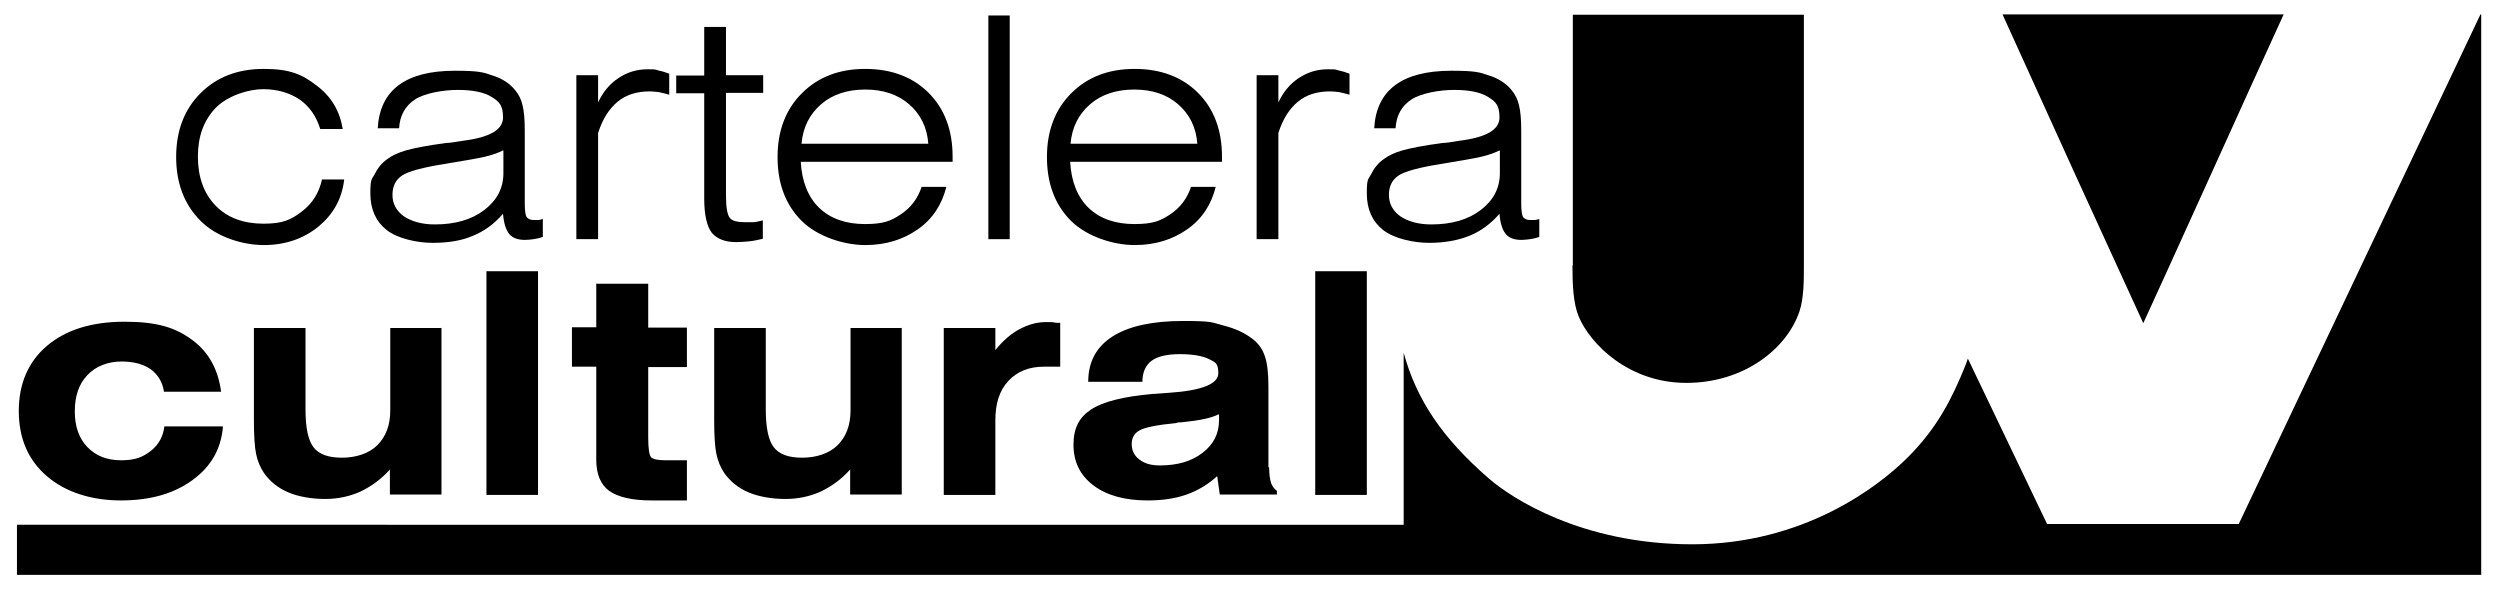
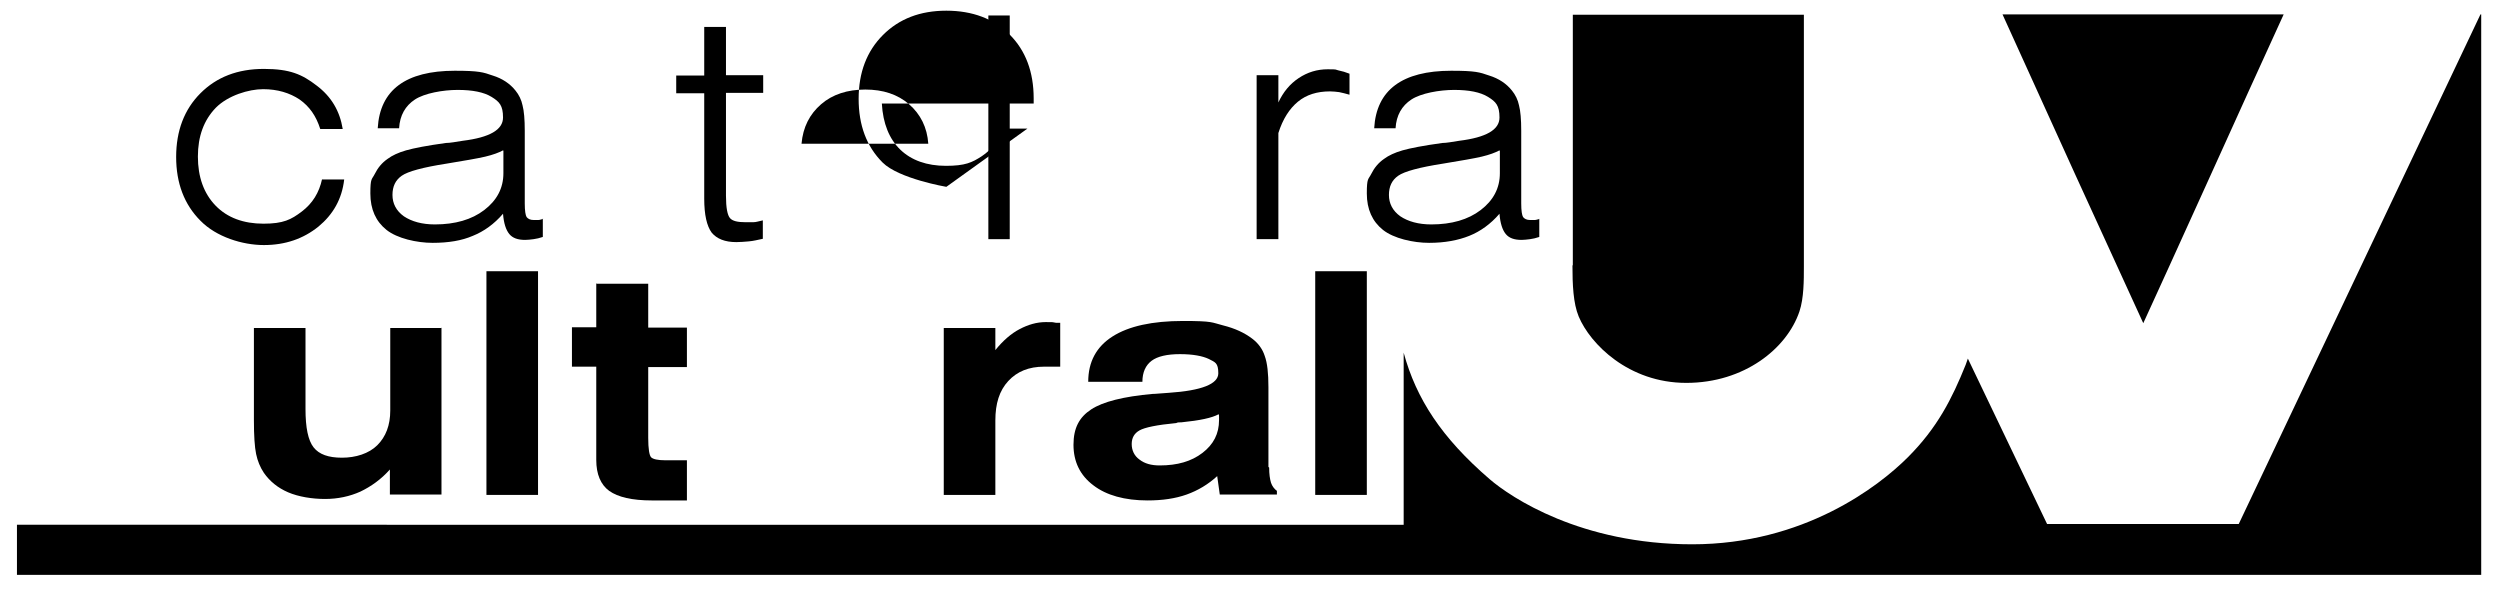
<svg xmlns="http://www.w3.org/2000/svg" id="Layer_1" version="1.1" viewBox="0 0 678.4 159.9">
  <g>
-     <path d="M60.5,115.8c-.5,6-3.2,10.8-8.3,14.5s-11.5,5.5-19.4,5.5-15-2.2-20.1-6.6-7.6-10.3-7.6-17.7,2.6-13.4,7.7-17.7c5.1-4.3,12.1-6.5,21-6.5s13.8,1.6,18.3,4.9,7.1,8,7.9,14.1h-15.5c-.4-2.6-1.6-4.6-3.6-6.1-2-1.4-4.6-2.1-8-2.1s-6.9,1.2-9.2,3.7c-2.3,2.4-3.4,5.7-3.4,9.8s1.1,7.3,3.4,9.7c2.3,2.4,5.3,3.6,9.2,3.6s5.9-.9,8.1-2.6c2.1-1.7,3.3-3.9,3.6-6.6h15.9,0Z" />
    <path d="M119.8,88.9v45.3h-14v-6.8c-2.4,2.7-5.1,4.6-8,6-2.9,1.3-6.1,2-9.6,2s-7.2-.6-10-1.8-5-3-6.6-5.3c-1-1.5-1.7-3.2-2.1-5.1s-.6-5-.6-9.2v-25h14v22c0,5,.7,8.5,2.2,10.4s4,2.8,7.7,2.8,7.3-1.1,9.6-3.4c2.3-2.3,3.5-5.4,3.5-9.4v-22.4h14,0Z" />
    <path d="M132,134.3v-60.7h14v60.7h-14Z" />
    <path d="M161.9,77h14v11.9h10.5v10.7h-10.5v19.2c0,3,.3,4.8.8,5.3s1.8.8,3.8.8h5.9v10.9h-9.5c-5.4,0-9.2-.9-11.6-2.6-2.3-1.7-3.5-4.5-3.5-8.4v-25.3h-6.6v-10.7h6.6v-11.9h.1Z" />
-     <path d="M244.7,88.9v45.3h-14v-6.8c-2.4,2.7-5.1,4.6-8,6-2.9,1.3-6.1,2-9.6,2s-7.2-.6-10-1.8-5-3-6.6-5.3c-1-1.5-1.7-3.2-2.1-5.1-.4-1.9-.6-5-.6-9.2v-25h14v22c0,5,.7,8.5,2.2,10.4s4,2.8,7.7,2.8,7.3-1.1,9.6-3.4,3.5-5.4,3.5-9.4v-22.4h14,0Z" />
    <path d="M270.1,134.3h-14v-45.3h14v6c2.1-2.6,4.3-4.5,6.6-5.7,2.3-1.2,4.6-1.9,7.1-1.9s1.4,0,2.8.2h1.1v11.9c-.5,0-1,0-1.6,0h-2.8c-4.1,0-7.3,1.3-9.7,3.9-2.4,2.6-3.5,6.1-3.5,10.7v20.3Z" />
    <path d="M344.4,126.9c0,1.8.2,3.1.5,4.1.3.9.9,1.7,1.6,2.2v1h-15.5l-.7-5c-2.4,2.2-5.2,3.9-8.3,5-3.1,1.1-6.6,1.6-10.6,1.6-6.2,0-11.2-1.4-14.7-4.1-3.6-2.7-5.4-6.4-5.4-11s1.6-7.5,4.8-9.6c3.2-2.1,8.8-3.5,16.6-4.2,1,0,2.5-.2,4.4-.3,9-.6,13.5-2.4,13.5-5.3s-.9-3-2.6-3.9c-1.7-.8-4.3-1.3-7.8-1.3s-6.1.6-7.7,1.8c-1.6,1.2-2.5,3.1-2.5,5.7h-14.7c0-5.4,2.2-9.5,6.6-12.3,4.4-2.8,10.8-4.2,19.1-4.2s7.7.4,10.9,1.2,5.8,2,7.9,3.6c1.6,1.2,2.8,2.8,3.4,4.7.7,1.9,1,4.7,1,8.5v21.6l.2.2ZM330.7,112.4c-1.8,1-5.1,1.7-10.1,2.2-.6,0-1.1,0-1.4.2-5.3.5-8.6,1.2-10,2s-2.1,2-2.1,3.7.7,3.2,2.1,4.2c1.4,1.1,3.2,1.6,5.5,1.6,4.8,0,8.6-1.1,11.6-3.4s4.5-5.2,4.5-8.9,0-.8,0-1,0-.4-.1-.6h0Z" />
    <path d="M356.9,134.3v-60.7h14v60.7h-14Z" />
  </g>
  <g>
    <path d="M87.4,48.7h6c-.6,5.3-3,9.5-7,12.8-4.1,3.3-9,5-14.8,5s-12.9-2.2-17.2-6.6c-4.4-4.4-6.6-10.2-6.6-17.3s2.2-12.9,6.6-17.3c4.4-4.4,10.1-6.6,17.2-6.6s10.4,1.5,14.3,4.5c4,3,6.3,6.9,7.1,11.8h-6.1c-1.1-3.5-2.9-6.1-5.6-8-2.7-1.8-6-2.8-9.9-2.8s-9.5,1.7-12.8,5c-3.3,3.4-4.9,7.8-4.9,13.3s1.6,10,4.8,13.3,7.6,4.9,13,4.9,7.5-1.1,10.4-3.3,4.7-5.1,5.5-8.8h0Z" />
    <path d="M147.3,59.3v5c-.9.3-1.7.5-2.5.6s-1.6.2-2.3.2c-2,0-3.4-.5-4.3-1.6-.9-1.1-1.5-2.9-1.7-5.5-2.4,2.8-5.2,4.8-8.2,6-3,1.3-6.6,1.9-10.9,1.9s-9.6-1.2-12.5-3.5c-2.9-2.3-4.4-5.6-4.4-9.9s.4-3.7,1.2-5.3c.8-1.6,1.9-3,3.5-4.1,1.2-.9,2.9-1.7,5-2.3s5.7-1.3,10.8-2c1.1,0,2.7-.3,4.6-.6,7.3-.9,10.9-3,10.9-6.3s-1-4.3-3.1-5.6c-2.1-1.3-5.2-1.9-9.2-1.9s-9,.9-11.6,2.6-4.1,4.3-4.3,7.8h-5.8c.3-5.2,2.2-9.1,5.7-11.7s8.6-3.9,15.2-3.9,7.7.4,10.3,1.3c2.6.8,4.7,2.2,6.2,4.1.9,1.1,1.6,2.5,1.9,4,.4,1.5.6,3.8.6,6.9v19.7c0,2,.2,3.2.5,3.7.4.5,1,.8,1.9.8s.8,0,1.3,0c.4,0,.8-.2,1.3-.3h0ZM136.5,40.8c-1.1.6-2.7,1.2-4.8,1.7s-5.7,1.1-10.5,1.9c-6.4,1-10.5,2.1-12.2,3.3s-2.5,2.9-2.5,5.2,1,4.3,3.1,5.8c2.1,1.4,4.9,2.2,8.4,2.2,5.5,0,10-1.3,13.4-3.9,3.4-2.6,5.2-5.9,5.2-10v-6.1h0Z" />
-     <path d="M162.3,64.9h-5.9V20.4h5.9v7.4c1.3-2.8,3.1-5,5.5-6.6s5-2.4,7.9-2.4,1.9.1,2.9.3c1,.2,2,.5,3,.9v5.7c-1-.3-1.9-.5-2.8-.7-.8-.1-1.7-.2-2.5-.2-3.5,0-6.4.9-8.7,2.8s-4.1,4.7-5.3,8.5v28.8h0Z" />
    <path d="M197,53.1c0,3.3.4,5.3,1.1,6.1.7.8,2.1,1.1,4.2,1.1s1.4,0,2.1,0c.8,0,1.6-.3,2.6-.5v5c-1.4.3-2.6.6-3.8.7s-2.3.2-3.4.2c-3.1,0-5.3-.9-6.7-2.6-1.3-1.8-2-4.8-2-9.2v-28.6h-7.6v-4.8h7.6V7.3h5.9v13.1h10.1v4.8h-10.1v27.8h0Z" />
-     <path d="M256.8,50.7c-1.2,4.8-3.7,8.7-7.7,11.5-4,2.8-8.7,4.3-14.3,4.3s-12.9-2.2-17.3-6.6c-4.4-4.4-6.5-10.2-6.5-17.3s2.2-12.9,6.6-17.3c4.4-4.4,10.1-6.6,17.2-6.6s12.9,2.2,17.2,6.5c4.3,4.3,6.5,10.1,6.5,17.3v1.4h-41.2c.3,5.4,2,9.6,5,12.5s7.2,4.4,12.4,4.4,7.1-.9,9.7-2.6c2.7-1.8,4.6-4.2,5.7-7.5h6.7ZM217.5,39h34.4c-.3-4.4-2.1-8-5.2-10.7-3.1-2.7-7.1-4-11.9-4s-8.9,1.3-12,4-4.9,6.2-5.3,10.7h0Z" />
+     <path d="M256.8,50.7s-12.9-2.2-17.3-6.6c-4.4-4.4-6.5-10.2-6.5-17.3s2.2-12.9,6.6-17.3c4.4-4.4,10.1-6.6,17.2-6.6s12.9,2.2,17.2,6.5c4.3,4.3,6.5,10.1,6.5,17.3v1.4h-41.2c.3,5.4,2,9.6,5,12.5s7.2,4.4,12.4,4.4,7.1-.9,9.7-2.6c2.7-1.8,4.6-4.2,5.7-7.5h6.7ZM217.5,39h34.4c-.3-4.4-2.1-8-5.2-10.7-3.1-2.7-7.1-4-11.9-4s-8.9,1.3-12,4-4.9,6.2-5.3,10.7h0Z" />
    <path d="M268.2,64.9V4.2h5.8v60.7h-5.8Z" />
-     <path d="M329.9,50.7c-1.2,4.8-3.7,8.7-7.7,11.5-4,2.8-8.7,4.3-14.3,4.3s-12.9-2.2-17.3-6.6-6.5-10.2-6.5-17.3,2.2-12.9,6.6-17.3,10.1-6.6,17.2-6.6,12.9,2.2,17.2,6.5c4.3,4.3,6.5,10.1,6.5,17.3v1.4h-41.2c.3,5.4,2,9.6,5,12.5s7.2,4.4,12.4,4.4,7.1-.9,9.7-2.6c2.7-1.8,4.6-4.2,5.7-7.5h6.7ZM290.5,39h34.4c-.3-4.4-2.1-8-5.2-10.7s-7.1-4-11.9-4-8.9,1.3-12,4-4.9,6.2-5.3,10.7Z" />
    <path d="M346.9,64.9h-5.9V20.4h5.9v7.4c1.3-2.8,3.1-5,5.5-6.6s5-2.4,7.9-2.4,1.9.1,2.9.3c1,.2,2,.5,3,.9v5.7c-1-.3-1.9-.5-2.8-.7-.8-.1-1.7-.2-2.5-.2-3.5,0-6.4.9-8.7,2.8-2.3,1.9-4.1,4.7-5.3,8.5v28.8Z" />
    <path d="M417.7,59.3v5c-.9.3-1.7.5-2.5.6s-1.6.2-2.3.2c-2,0-3.4-.5-4.3-1.6s-1.5-2.9-1.7-5.5c-2.4,2.8-5.2,4.8-8.2,6s-6.6,1.9-10.9,1.9-9.6-1.2-12.5-3.5c-2.9-2.3-4.4-5.6-4.4-9.9s.4-3.7,1.2-5.3c.8-1.6,1.9-3,3.5-4.1,1.2-.9,2.9-1.7,5-2.3s5.7-1.3,10.8-2c1.1,0,2.7-.3,4.6-.6,7.3-.9,10.9-3,10.9-6.3s-1-4.3-3.1-5.6c-2.1-1.3-5.2-1.9-9.2-1.9s-9,.9-11.6,2.6-4.1,4.3-4.3,7.8h-5.8c.3-5.2,2.2-9.1,5.7-11.7s8.6-3.9,15.2-3.9,7.7.4,10.3,1.3c2.6.8,4.7,2.2,6.2,4.1.9,1.1,1.6,2.5,1.9,4,.4,1.5.6,3.8.6,6.9v19.7c0,2,.2,3.2.5,3.7.4.5,1,.8,1.9.8s.8,0,1.3,0c.4,0,.8-.2,1.3-.3h-.1ZM406.9,40.8c-1.1.6-2.7,1.2-4.8,1.7-2.1.5-5.7,1.1-10.5,1.9-6.4,1-10.5,2.1-12.2,3.3s-2.5,2.9-2.5,5.2,1,4.3,3.1,5.8c2.1,1.4,4.9,2.2,8.4,2.2,5.5,0,10-1.3,13.4-3.9,3.4-2.6,5.2-5.9,5.2-10v-6.1h-.1Z" />
  </g>
  <path d="M426.8,72V4h62.7v68.3c0,3.8,0,8.6-1.2,12.2-3.4,10.1-15,19.4-30.7,19.4s-26.1-10.6-29.2-18c-1.5-3.6-1.7-8.7-1.7-13.9h.1ZM673.4,3.9h-.3l-65.6,138.3h-52l-21.5-44.9s-.5,1.4-.6,1.7c-3.7,9.2-7.7,17.1-15.7,25.1s-28.3,23.6-58.5,23.6-49.2-12.7-55-17.7c-13-11.2-19.9-21.8-23.3-34.3v46.7H4.6v13.6h668.7v-3.4h0V3.9ZM581.6,87.7s12.3-26.9,17.2-37.8c5-11.1,19-41.9,20.9-46h-76.3l19.8,43.6,18.4,40.2h0Z" />
</svg>